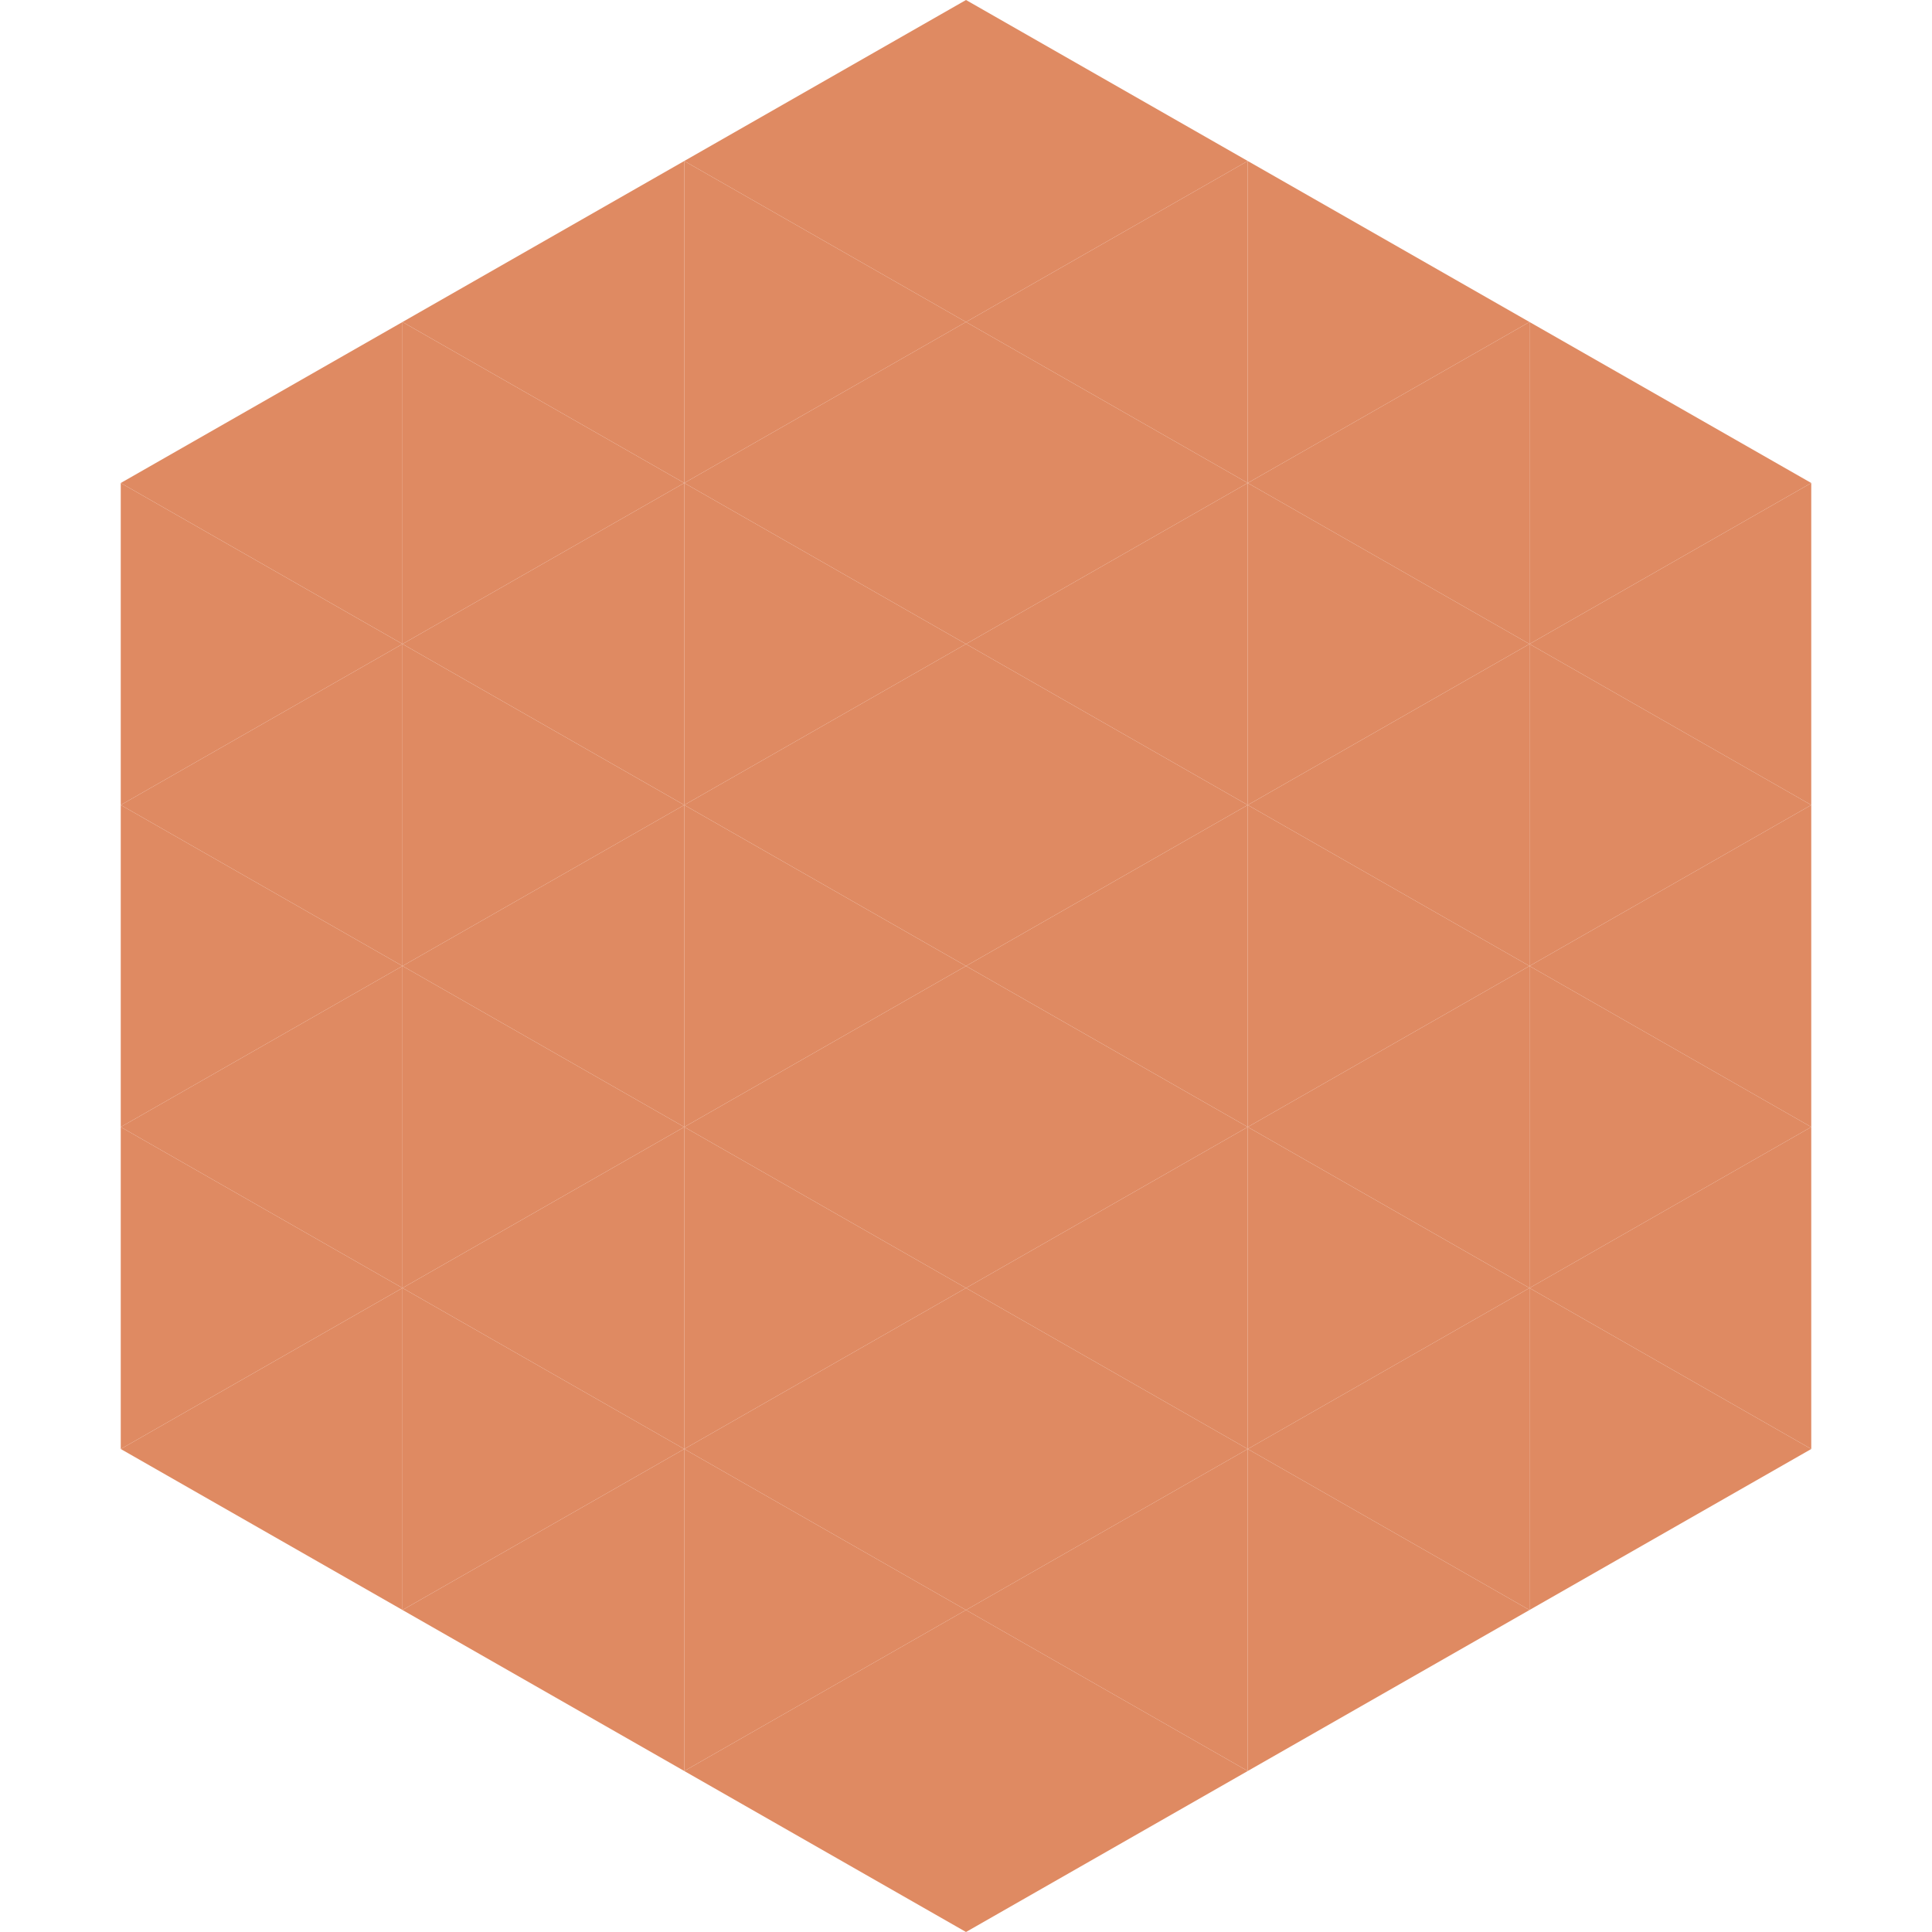
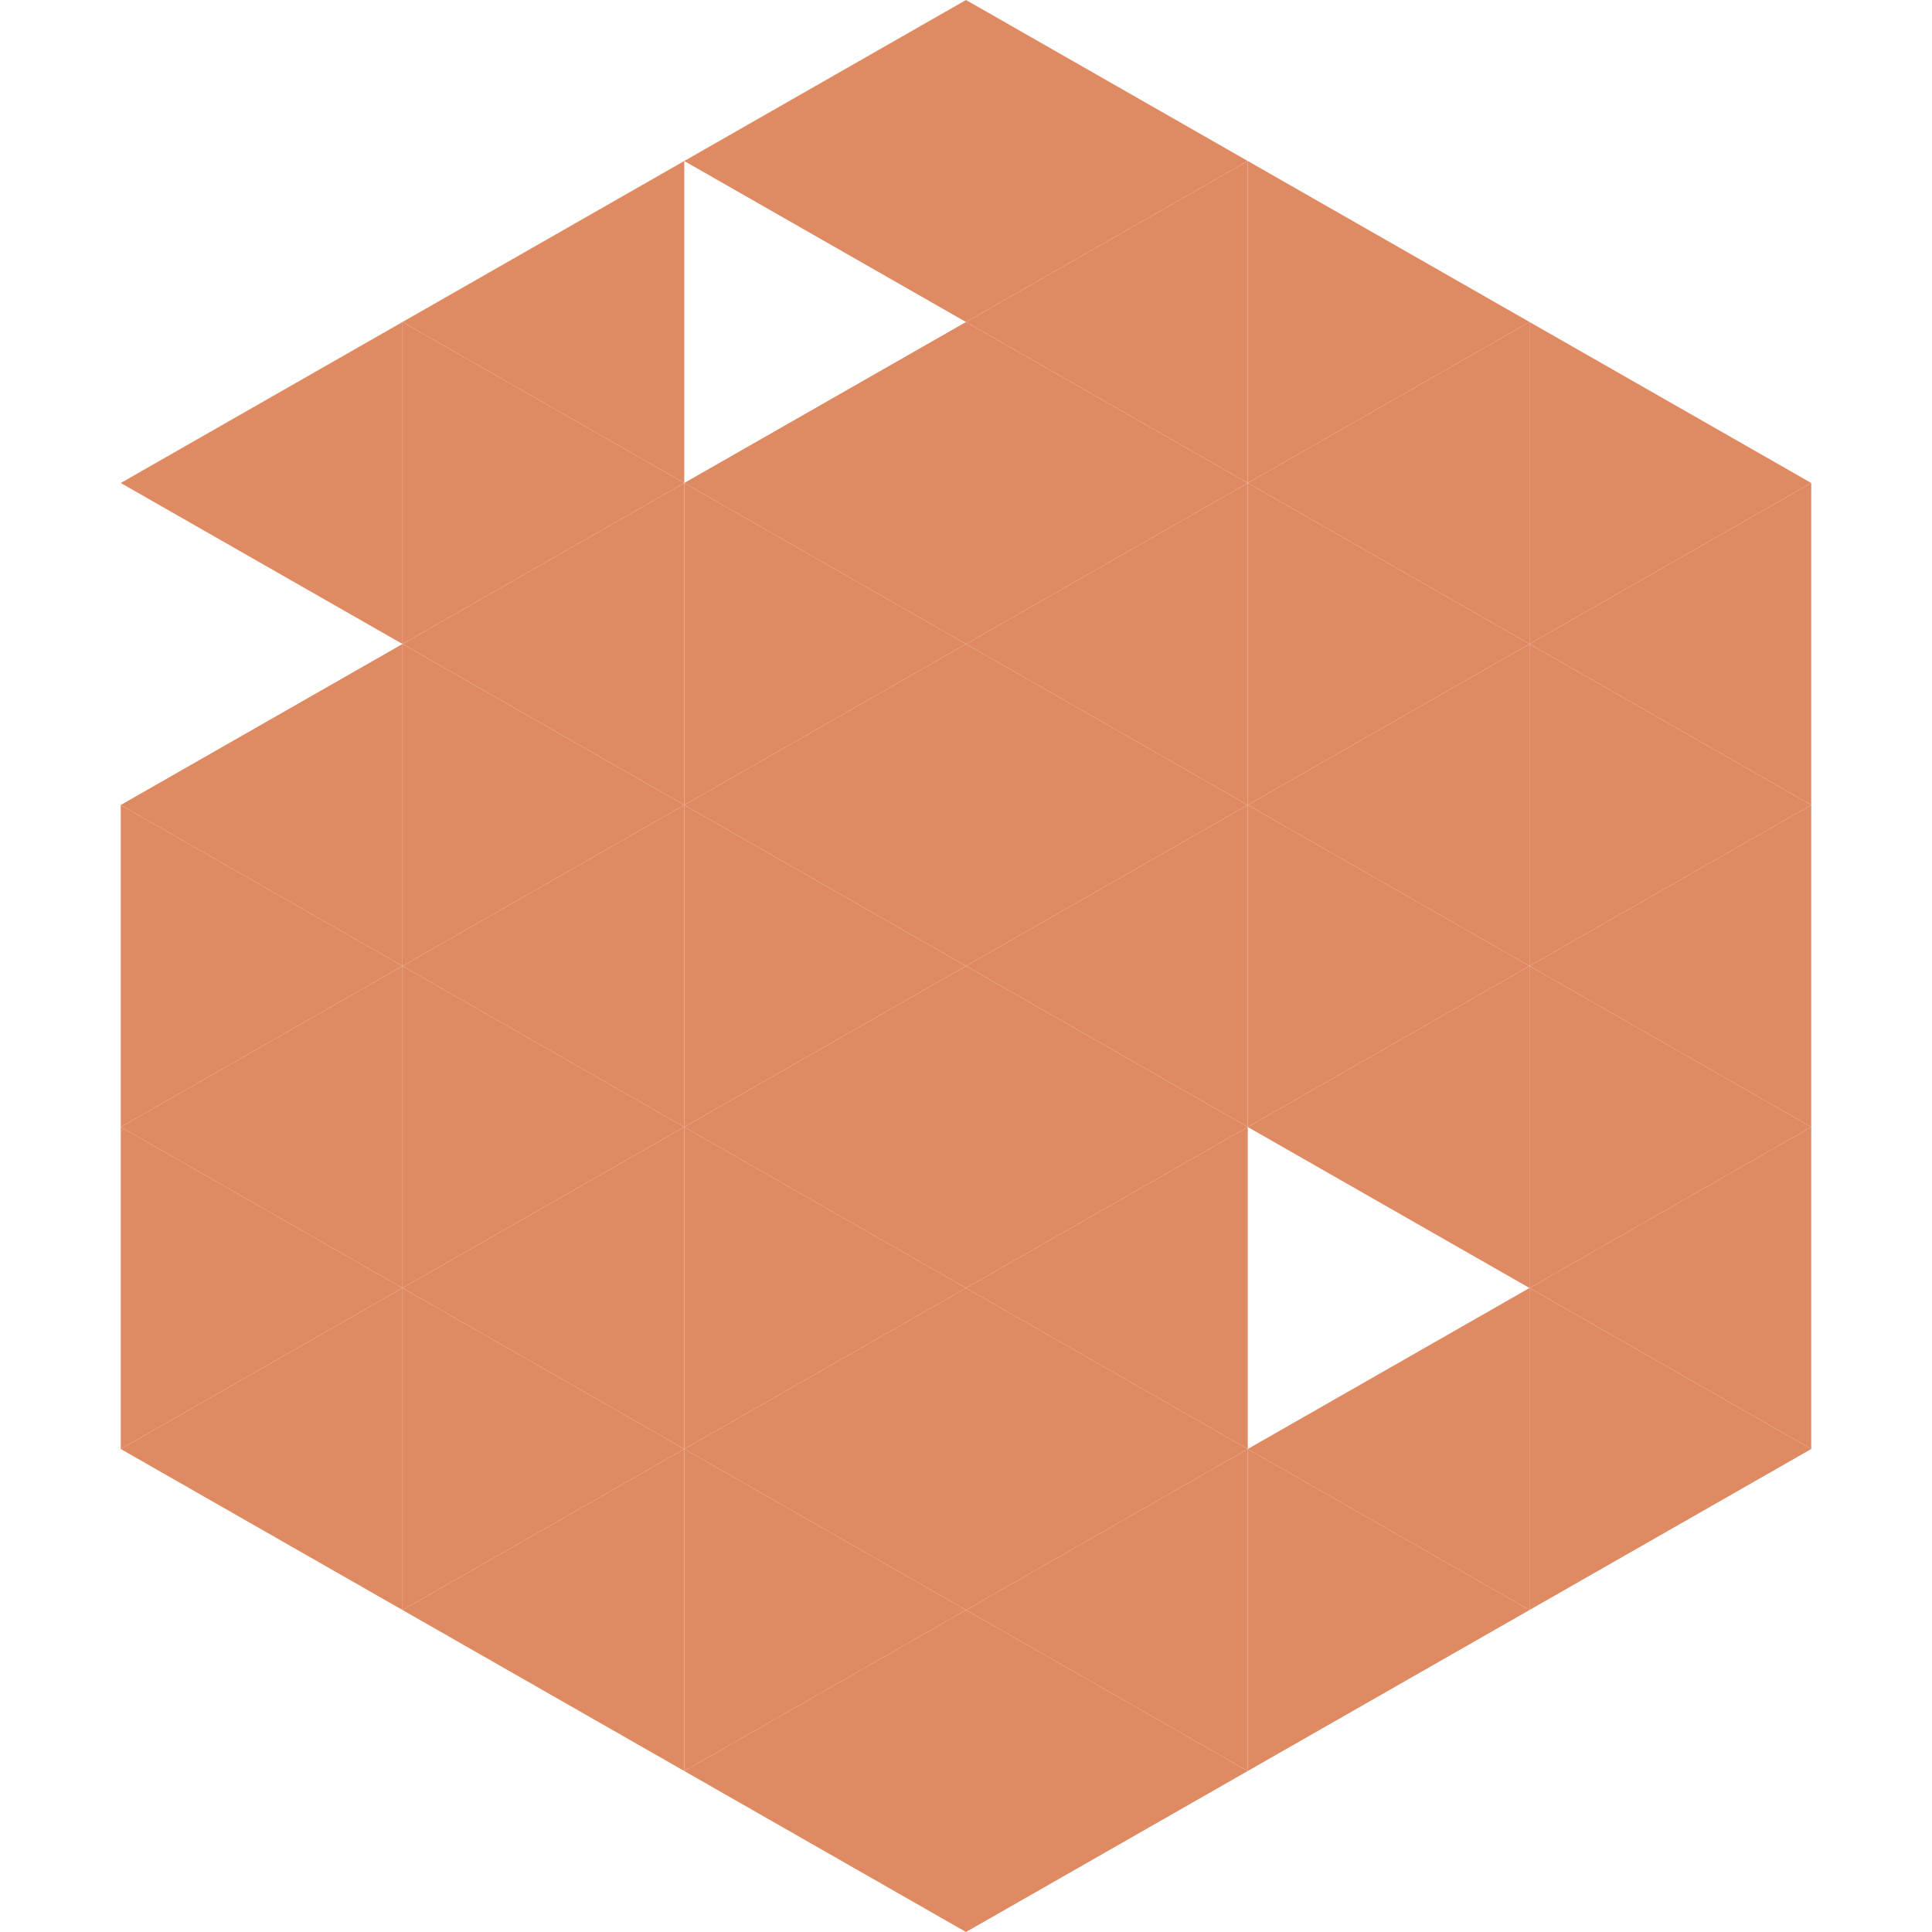
<svg xmlns="http://www.w3.org/2000/svg" width="240" height="240">
  <polygon points="50,40 15,60 50,80" style="fill:rgb(223,138,98)" />
  <polygon points="190,40 225,60 190,80" style="fill:rgb(223,138,98)" />
-   <polygon points="15,60 50,80 15,100" style="fill:rgb(223,138,98)" />
  <polygon points="225,60 190,80 225,100" style="fill:rgb(223,138,98)" />
  <polygon points="50,80 15,100 50,120" style="fill:rgb(223,138,98)" />
  <polygon points="190,80 225,100 190,120" style="fill:rgb(223,138,98)" />
  <polygon points="15,100 50,120 15,140" style="fill:rgb(223,138,98)" />
  <polygon points="225,100 190,120 225,140" style="fill:rgb(223,138,98)" />
  <polygon points="50,120 15,140 50,160" style="fill:rgb(223,138,98)" />
  <polygon points="190,120 225,140 190,160" style="fill:rgb(223,138,98)" />
  <polygon points="15,140 50,160 15,180" style="fill:rgb(223,138,98)" />
  <polygon points="225,140 190,160 225,180" style="fill:rgb(223,138,98)" />
  <polygon points="50,160 15,180 50,200" style="fill:rgb(223,138,98)" />
  <polygon points="190,160 225,180 190,200" style="fill:rgb(223,138,98)" />
  <polygon points="15,180 50,200 15,220" style="fill:rgb(255,255,255); fill-opacity:0" />
  <polygon points="225,180 190,200 225,220" style="fill:rgb(255,255,255); fill-opacity:0" />
  <polygon points="50,0 85,20 50,40" style="fill:rgb(255,255,255); fill-opacity:0" />
  <polygon points="190,0 155,20 190,40" style="fill:rgb(255,255,255); fill-opacity:0" />
  <polygon points="85,20 50,40 85,60" style="fill:rgb(223,138,98)" />
  <polygon points="155,20 190,40 155,60" style="fill:rgb(223,138,98)" />
  <polygon points="50,40 85,60 50,80" style="fill:rgb(223,138,98)" />
  <polygon points="190,40 155,60 190,80" style="fill:rgb(223,138,98)" />
  <polygon points="85,60 50,80 85,100" style="fill:rgb(223,138,98)" />
  <polygon points="155,60 190,80 155,100" style="fill:rgb(223,138,98)" />
  <polygon points="50,80 85,100 50,120" style="fill:rgb(223,138,98)" />
  <polygon points="190,80 155,100 190,120" style="fill:rgb(223,138,98)" />
  <polygon points="85,100 50,120 85,140" style="fill:rgb(223,138,98)" />
  <polygon points="155,100 190,120 155,140" style="fill:rgb(223,138,98)" />
  <polygon points="50,120 85,140 50,160" style="fill:rgb(223,138,98)" />
  <polygon points="190,120 155,140 190,160" style="fill:rgb(223,138,98)" />
  <polygon points="85,140 50,160 85,180" style="fill:rgb(223,138,98)" />
-   <polygon points="155,140 190,160 155,180" style="fill:rgb(223,138,98)" />
  <polygon points="50,160 85,180 50,200" style="fill:rgb(223,138,98)" />
  <polygon points="190,160 155,180 190,200" style="fill:rgb(223,138,98)" />
  <polygon points="85,180 50,200 85,220" style="fill:rgb(223,138,98)" />
  <polygon points="155,180 190,200 155,220" style="fill:rgb(223,138,98)" />
  <polygon points="120,0 85,20 120,40" style="fill:rgb(223,138,98)" />
  <polygon points="120,0 155,20 120,40" style="fill:rgb(223,138,98)" />
-   <polygon points="85,20 120,40 85,60" style="fill:rgb(223,138,98)" />
  <polygon points="155,20 120,40 155,60" style="fill:rgb(223,138,98)" />
  <polygon points="120,40 85,60 120,80" style="fill:rgb(223,138,98)" />
  <polygon points="120,40 155,60 120,80" style="fill:rgb(223,138,98)" />
  <polygon points="85,60 120,80 85,100" style="fill:rgb(223,138,98)" />
  <polygon points="155,60 120,80 155,100" style="fill:rgb(223,138,98)" />
  <polygon points="120,80 85,100 120,120" style="fill:rgb(223,138,98)" />
  <polygon points="120,80 155,100 120,120" style="fill:rgb(223,138,98)" />
  <polygon points="85,100 120,120 85,140" style="fill:rgb(223,138,98)" />
  <polygon points="155,100 120,120 155,140" style="fill:rgb(223,138,98)" />
  <polygon points="120,120 85,140 120,160" style="fill:rgb(223,138,98)" />
  <polygon points="120,120 155,140 120,160" style="fill:rgb(223,138,98)" />
  <polygon points="85,140 120,160 85,180" style="fill:rgb(223,138,98)" />
  <polygon points="155,140 120,160 155,180" style="fill:rgb(223,138,98)" />
  <polygon points="120,160 85,180 120,200" style="fill:rgb(223,138,98)" />
  <polygon points="120,160 155,180 120,200" style="fill:rgb(223,138,98)" />
  <polygon points="85,180 120,200 85,220" style="fill:rgb(223,138,98)" />
  <polygon points="155,180 120,200 155,220" style="fill:rgb(223,138,98)" />
  <polygon points="120,200 85,220 120,240" style="fill:rgb(223,138,98)" />
  <polygon points="120,200 155,220 120,240" style="fill:rgb(223,138,98)" />
  <polygon points="85,220 120,240 85,260" style="fill:rgb(255,255,255); fill-opacity:0" />
  <polygon points="155,220 120,240 155,260" style="fill:rgb(255,255,255); fill-opacity:0" />
</svg>